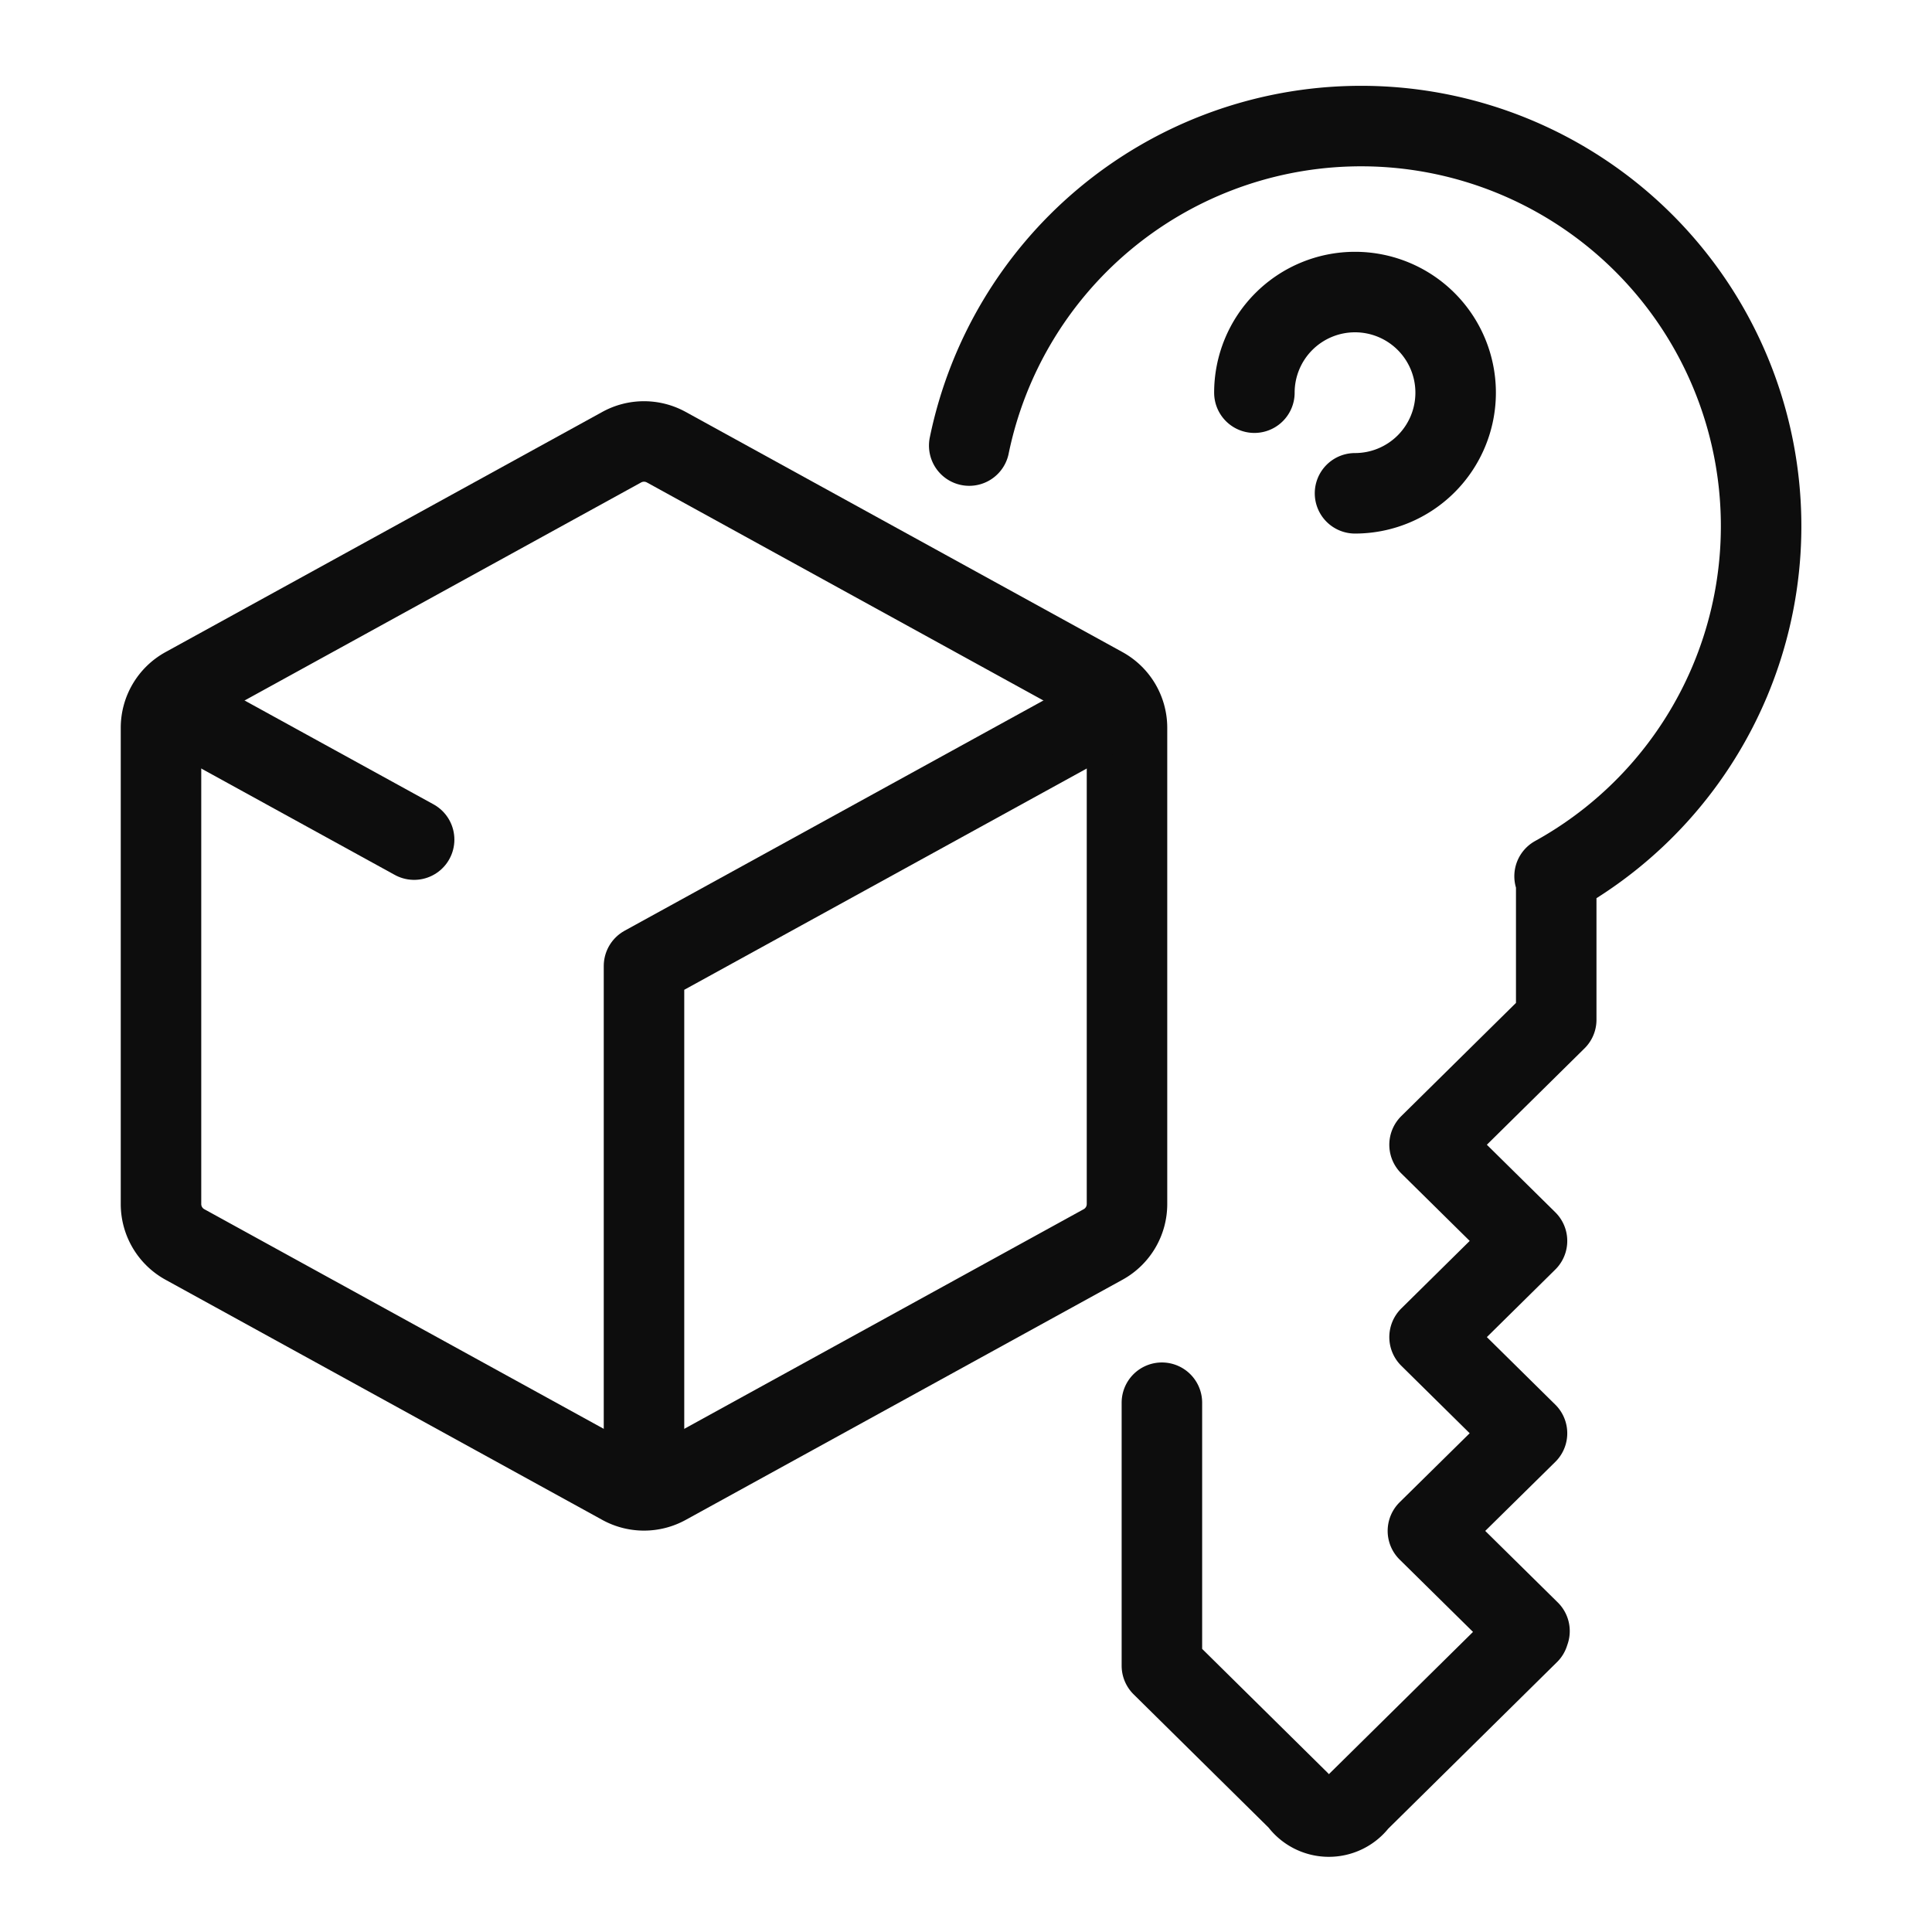
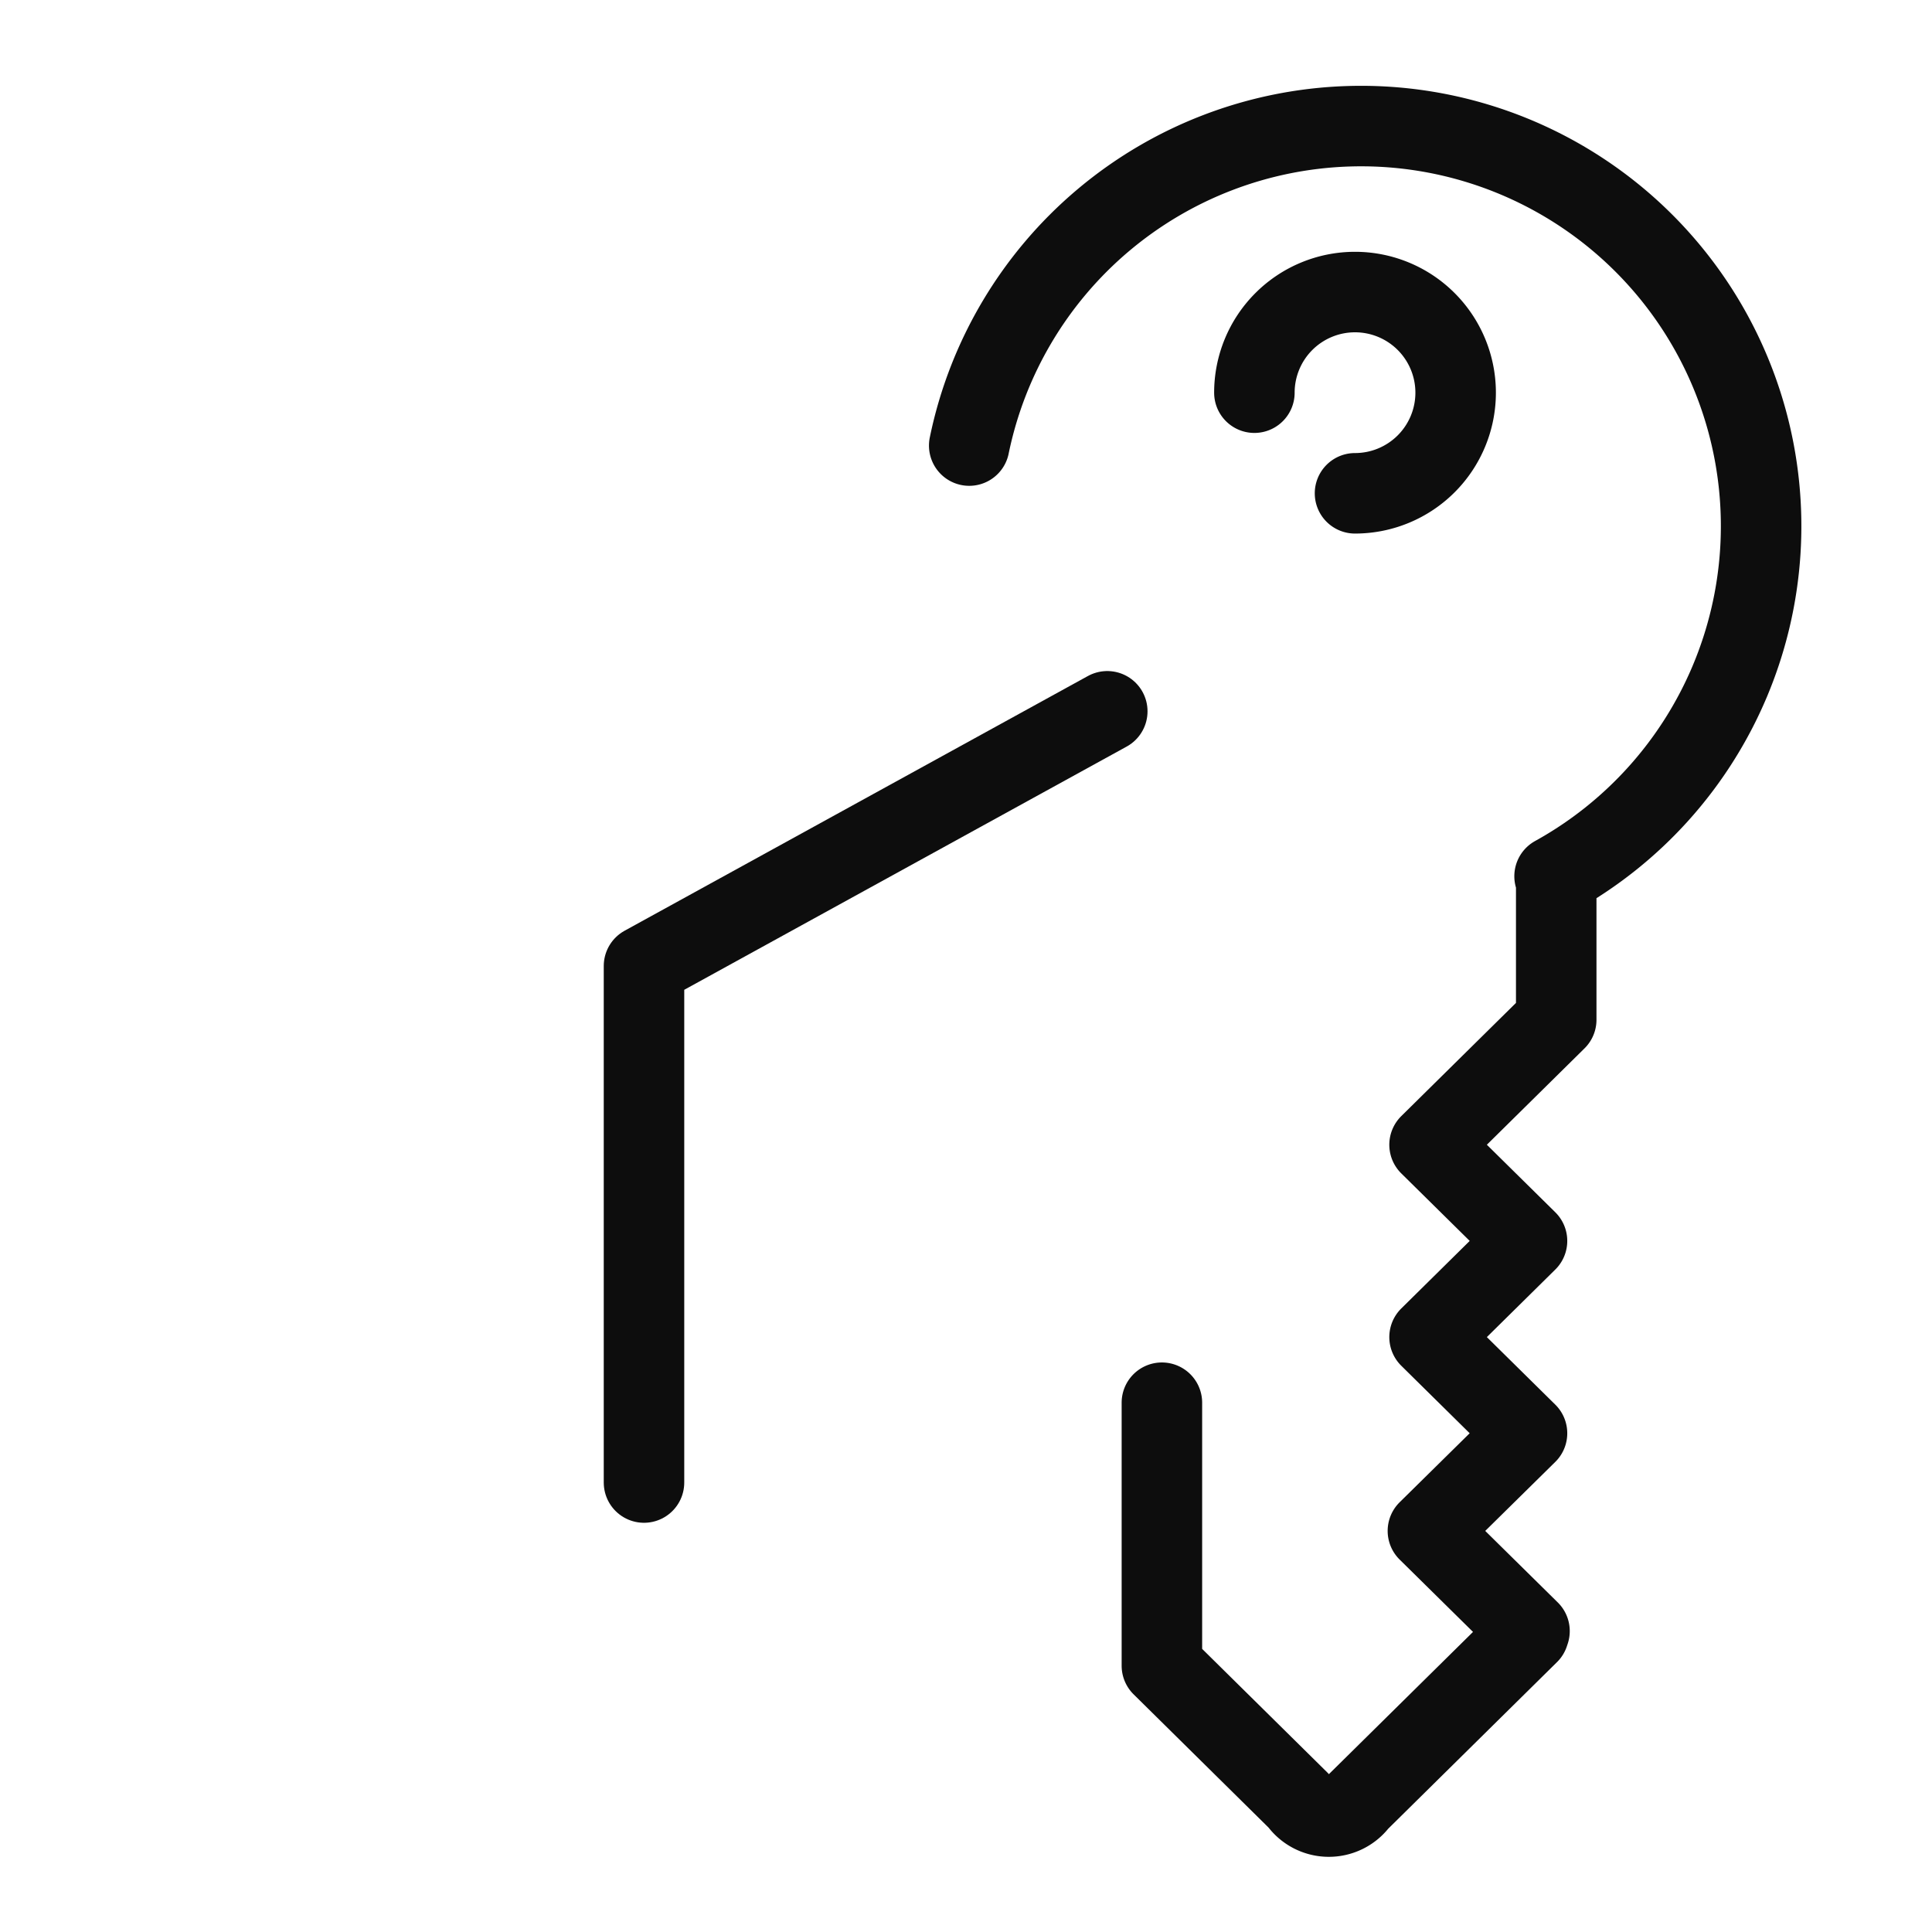
<svg xmlns="http://www.w3.org/2000/svg" width="48" height="48" viewBox="0 0 48 48">
  <defs>
    <clipPath id="a">
      <rect width="48" height="48" fill="none" />
    </clipPath>
  </defs>
  <g clip-path="url(#a)">
    <path d="M24.08,11.07a9.939,9.939,0,1,1,14.543,10.7l.041.074v3.491l-3.147,3.106,2.421,2.389-2.421,2.39,2.421,2.389-2.462,2.426L38,40.524l-.02.06-4.237,4.182a.907.907,0,0,1-1.471-.02l-3.405-3.362V34.85" fill="none" stroke="#0d0d0d" stroke-linecap="round" stroke-linejoin="round" stroke-width="2" />
    <path d="M33.665,12.256a2.5,2.5,0,1,0-2.5-2.5" fill="none" stroke="#0d0d0d" stroke-linecap="round" stroke-linejoin="round" stroke-width="2" />
-     <path d="M28,29.919V18.082a1.146,1.146,0,0,0-.595-1.005L16.553,11.11a1.15,1.15,0,0,0-1.106,0L4.595,17.077A1.146,1.146,0,0,0,4,18.082V29.919a1.146,1.146,0,0,0,.595,1l10.852,5.967a1.15,1.15,0,0,0,1.106,0l10.852-5.967A1.146,1.146,0,0,0,28,29.919Z" fill="none" stroke="#0d0d0d" stroke-linecap="round" stroke-linejoin="round" stroke-width="2" />
-     <line x2="5.876" y2="3.23" transform="translate(4.413 17.63)" fill="none" stroke="#0d0d0d" stroke-linecap="round" stroke-linejoin="round" stroke-width="2" />
    <path d="M27.51,17.672,16,24V36.833" fill="none" stroke="#0d0d0d" stroke-linecap="round" stroke-linejoin="round" stroke-width="2" />
  </g>
</svg>